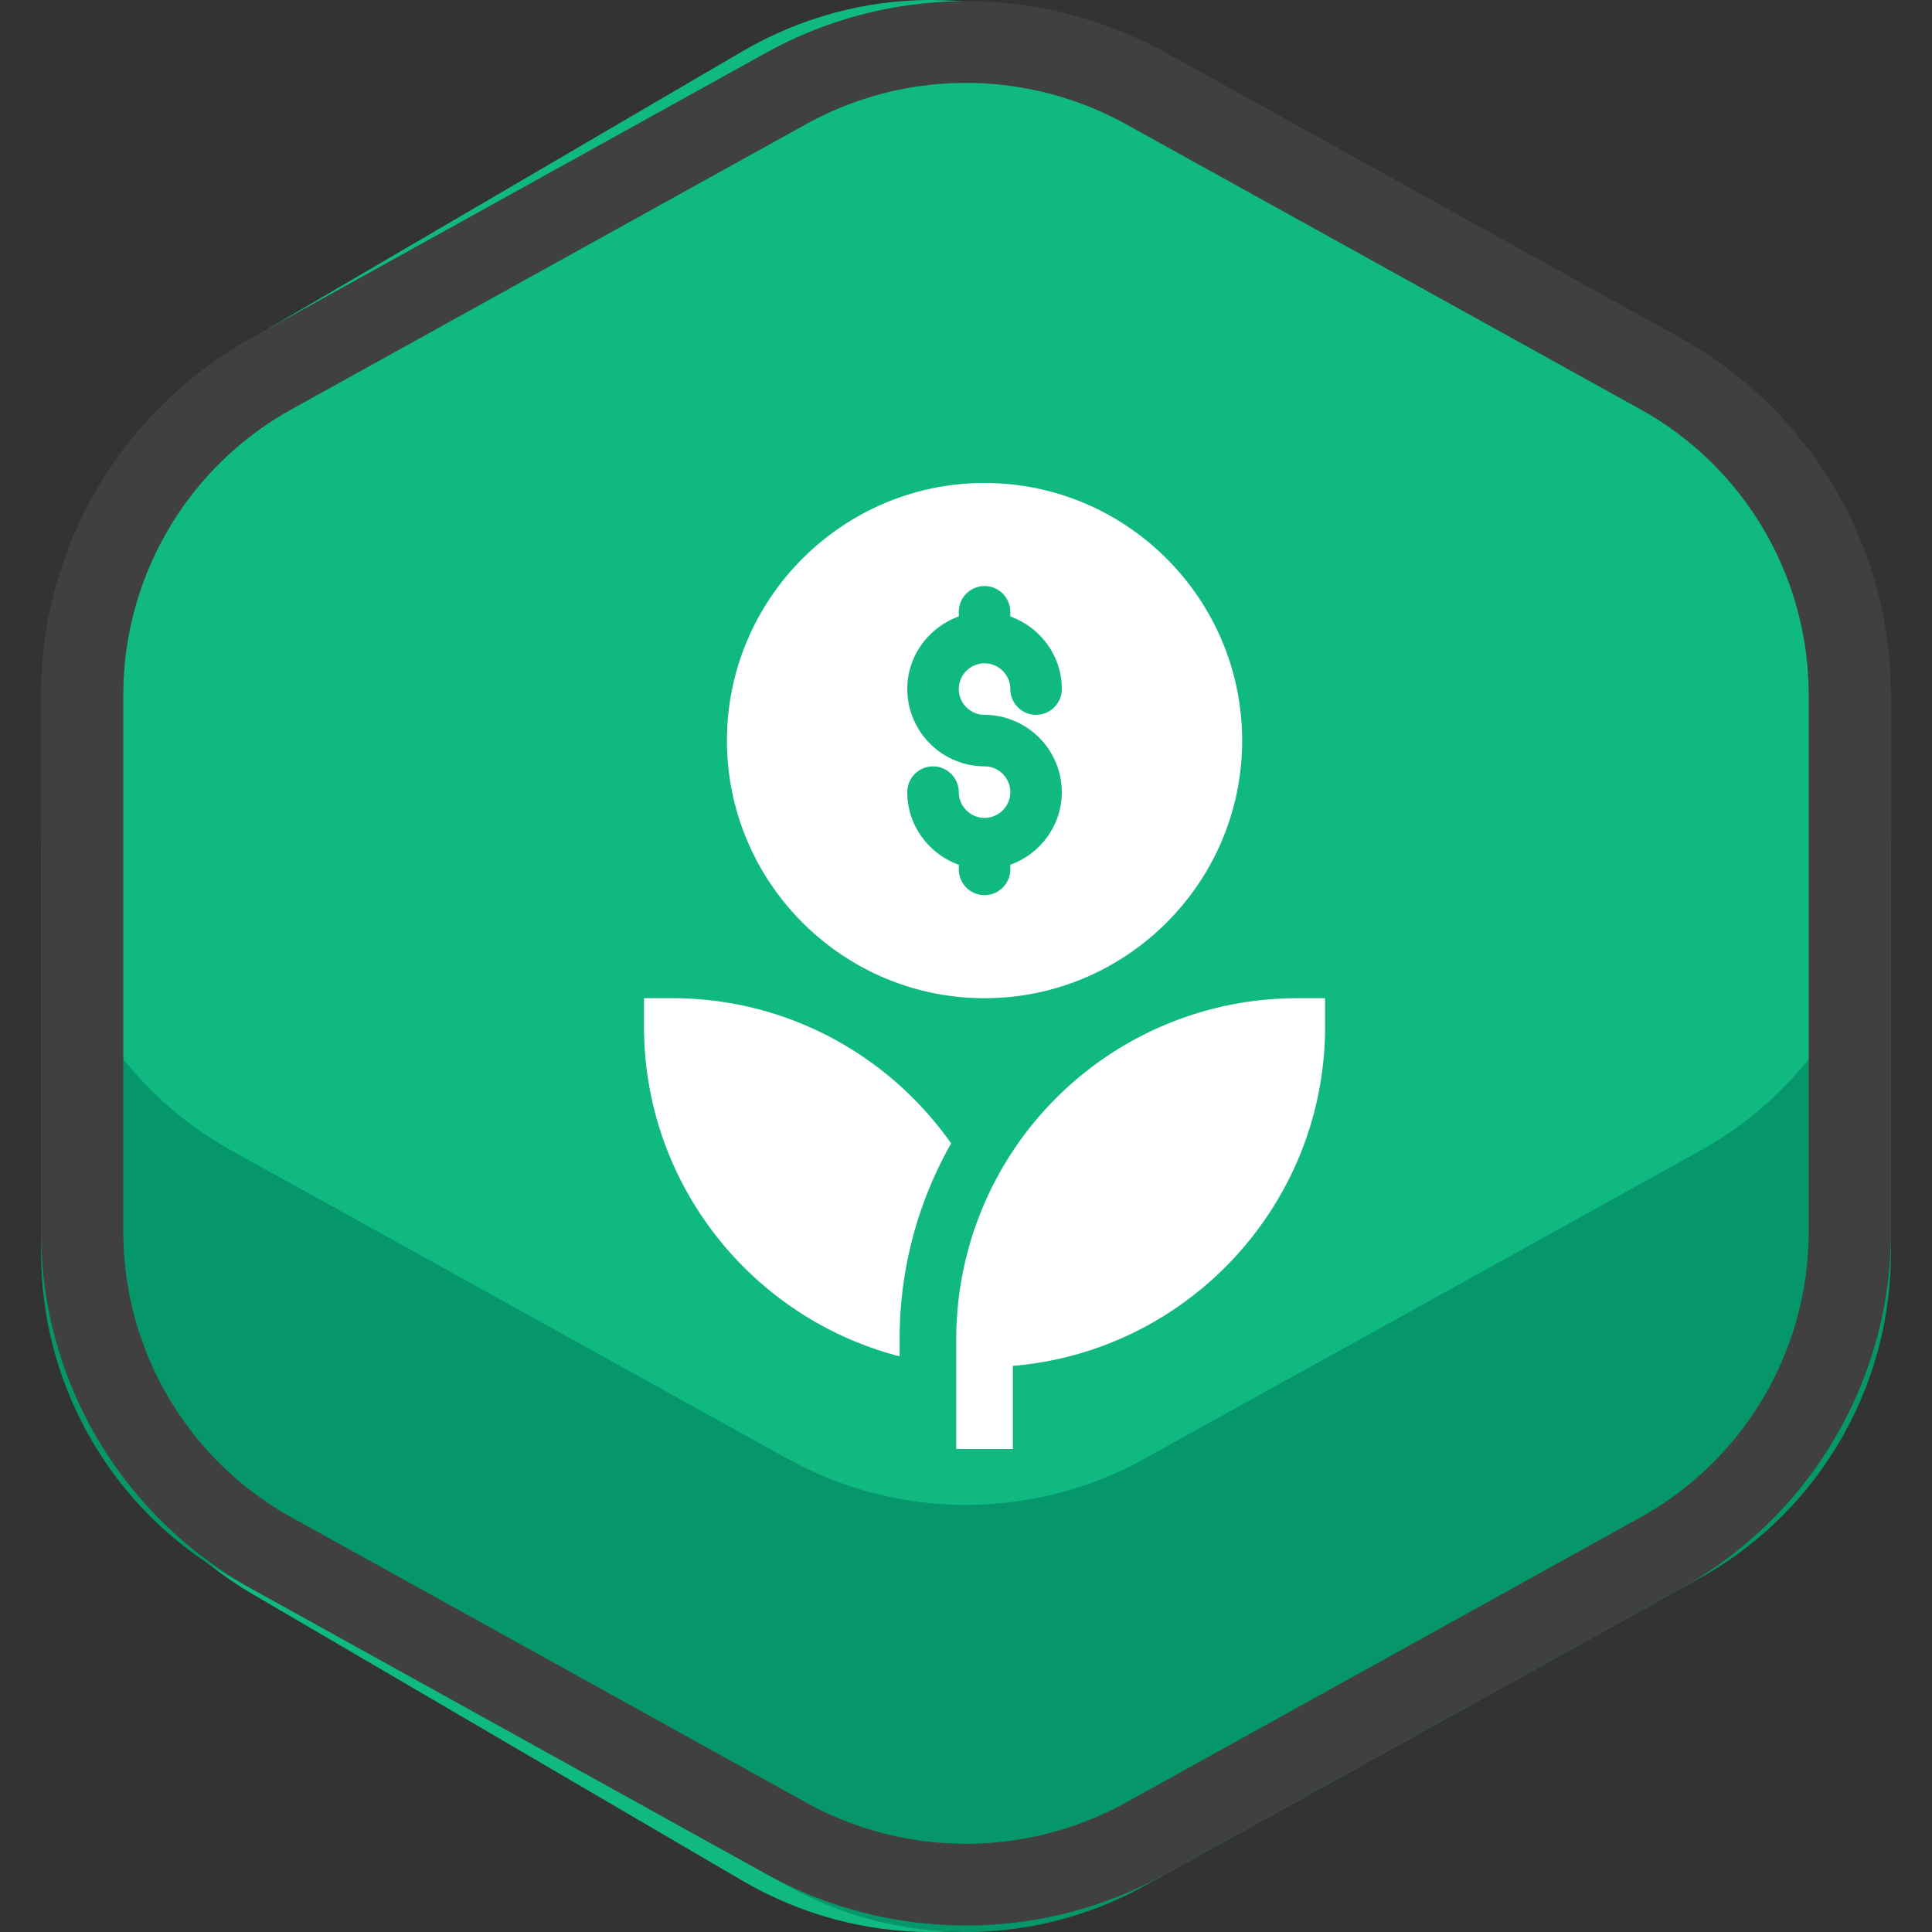
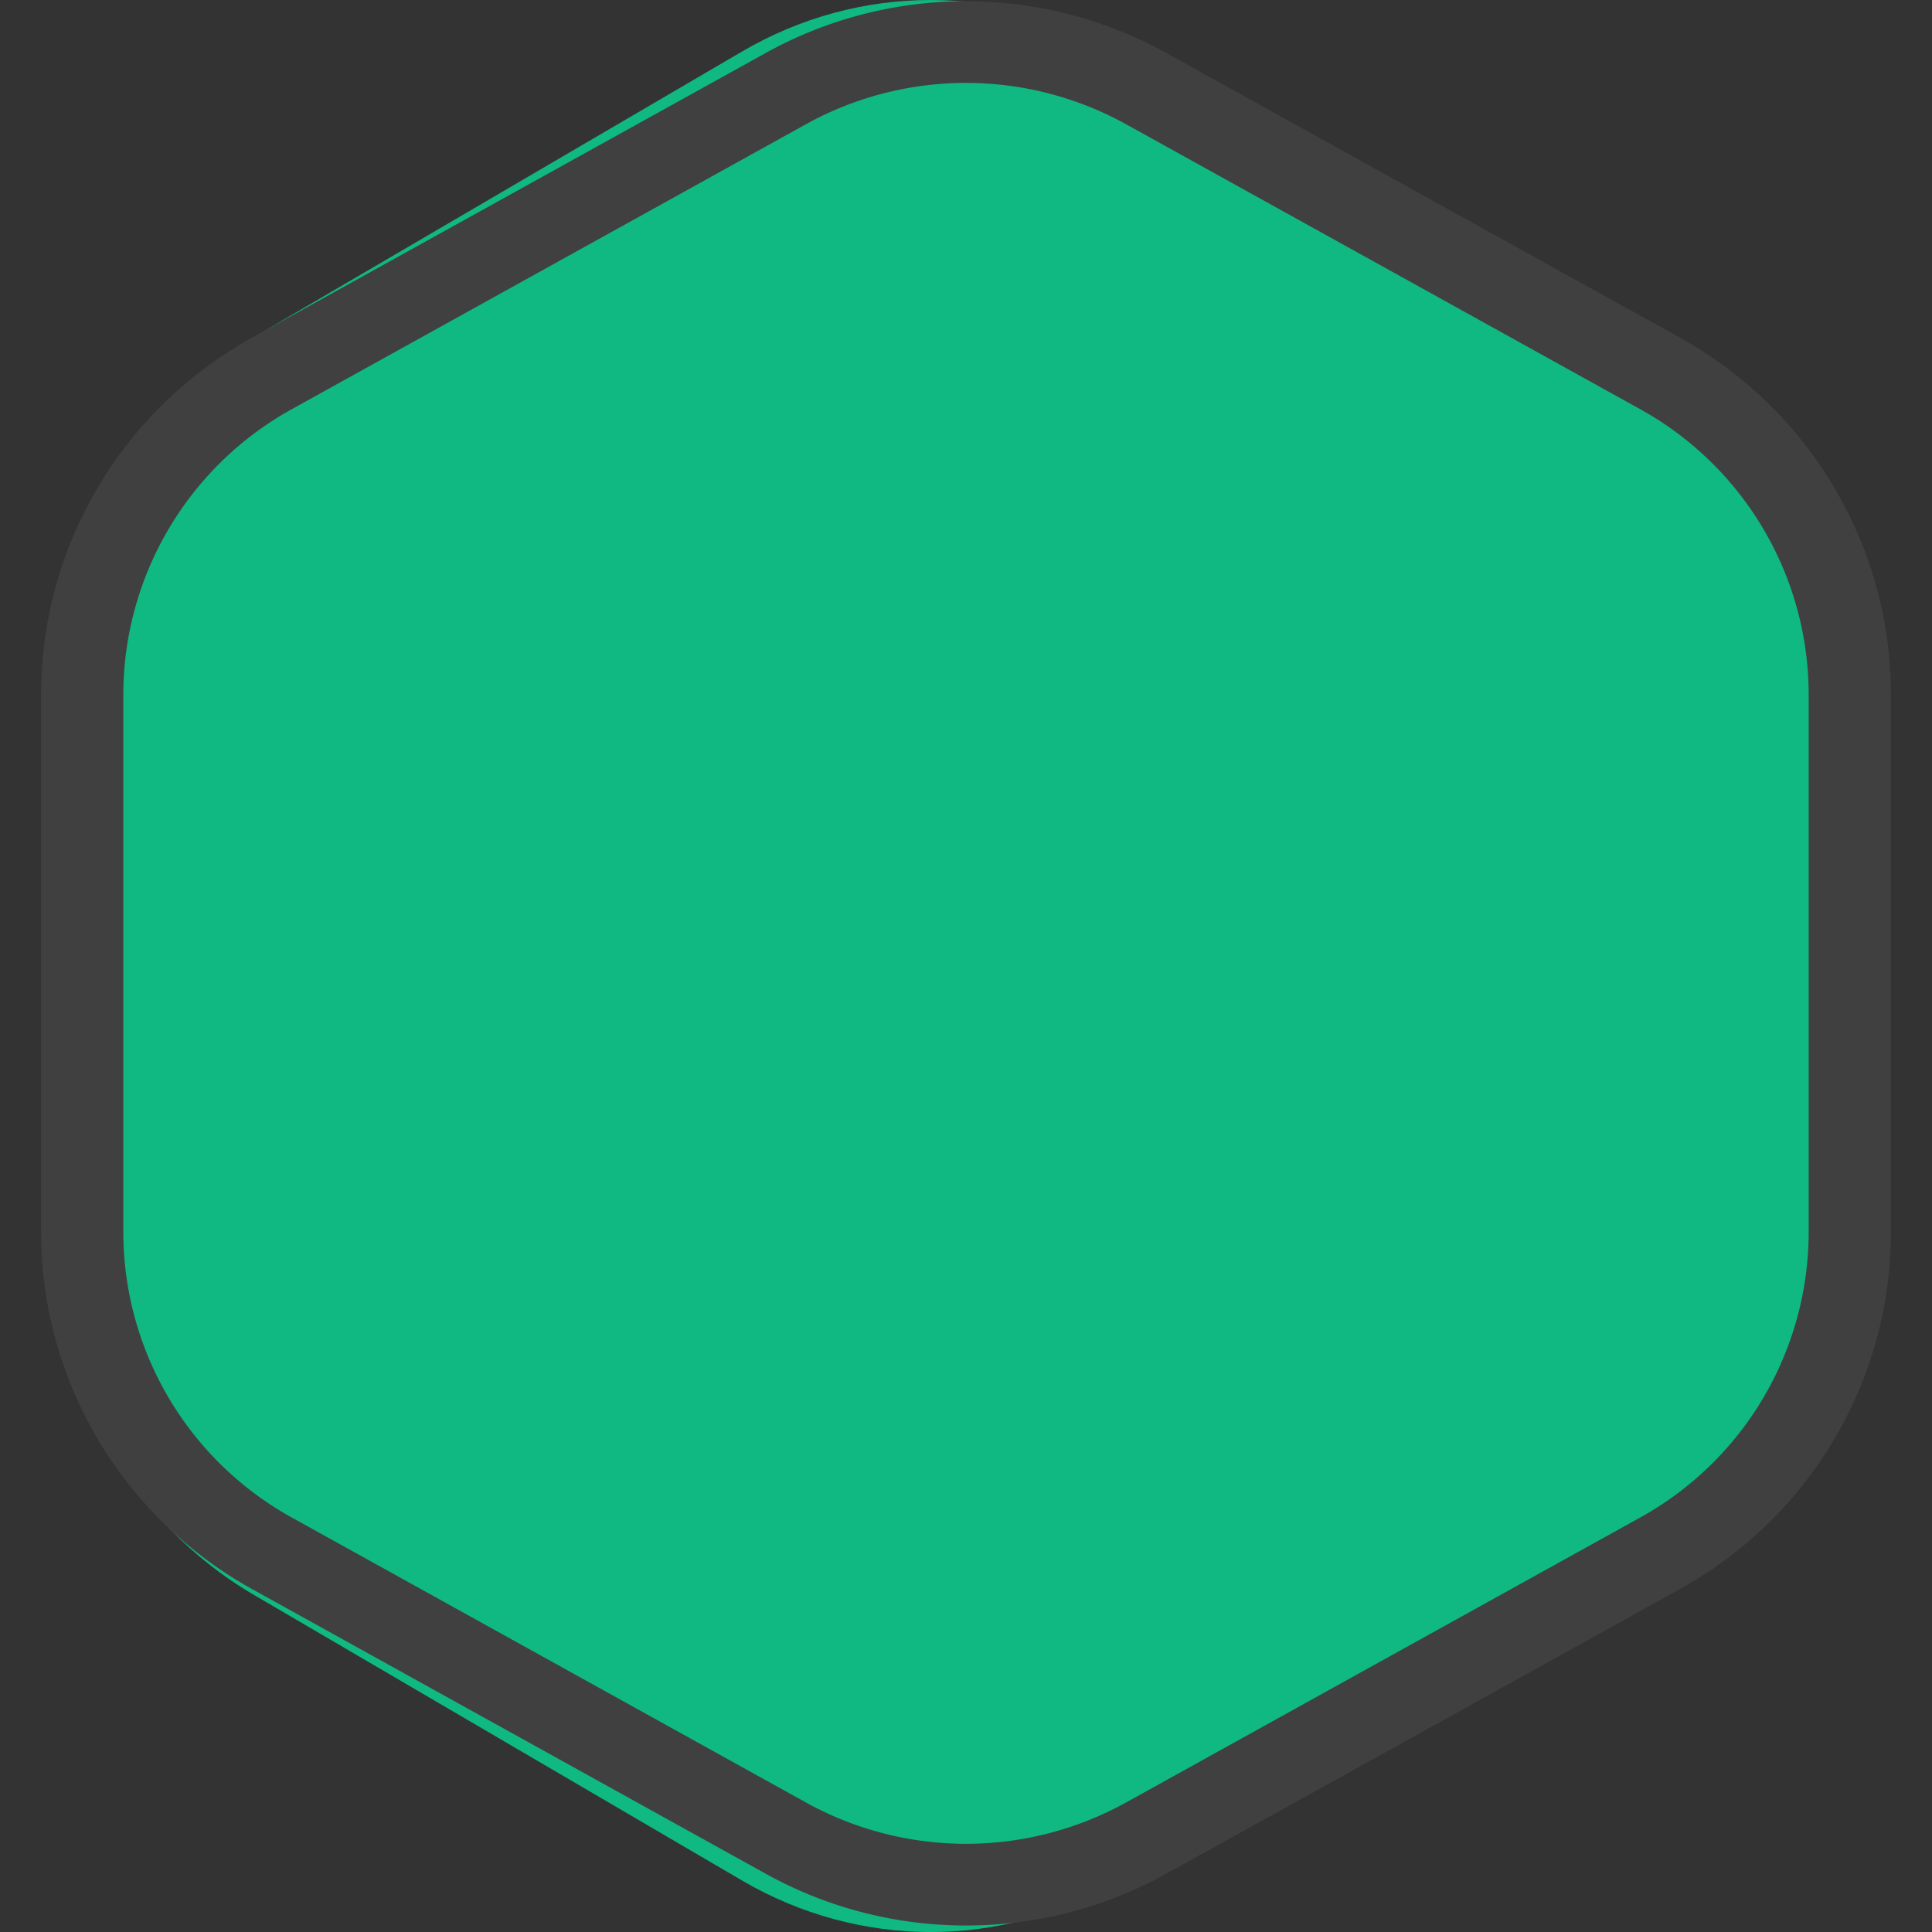
<svg xmlns="http://www.w3.org/2000/svg" width="60" height="60" fill="none">
  <rect width="100%" height="100%" fill="#333333" stroke="none" />
  <g fill-rule="evenodd">
-     <path d="M7.877 10.475c-3.87 2.265-6.274 6.583-6.274 11.272v16.507c0 4.689 2.404 9.008 6.274 11.272L23.043 58.4c3.647 2.134 8.072 2.134 11.719 0l15.167-8.874c3.87-2.264 6.274-6.583 6.274-11.272V21.747c0-4.689-2.404-9.007-6.274-11.272L34.762 1.601c-3.647-2.134-8.071-2.134-11.719 0L7.877 10.475z" fill="#10b981" />
-     <path d="M1.277 25.644v13.265c0 4.202 2.274 8.071 5.935 10.1l17.245 9.557a11.43 11.43 0 0 0 11.086 0l17.246-9.557c3.661-2.029 5.935-5.899 5.935-10.1V25.644c0 4.202-2.274 8.071-5.935 10.1l-17.245 9.558a11.43 11.43 0 0 1-11.086 0L7.212 35.744c-3.661-2.029-5.935-5.898-5.935-10.1z" fill="#059669" />
+     <path d="M7.877 10.475c-3.87 2.265-6.274 6.583-6.274 11.272v16.507c0 4.689 2.404 9.008 6.274 11.272L23.043 58.4c3.647 2.134 8.072 2.134 11.719 0l15.167-8.874c3.87-2.264 6.274-6.583 6.274-11.272V21.747c0-4.689-2.404-9.007-6.274-11.272L34.762 1.601c-3.647-2.134-8.071-2.134-11.719 0z" fill="#10b981" />
    <path d="M3.83 21.569v16.698a10.14 10.14 0 0 0 5.239 8.865l15.957 8.844a10.27 10.27 0 0 0 9.948 0l15.957-8.844a10.14 10.14 0 0 0 5.239-8.865V21.569a10.14 10.14 0 0 0-5.239-8.865L34.974 3.86a10.27 10.27 0 0 0-9.948 0L9.069 12.704a10.14 10.14 0 0 0-5.239 8.865zm-2.553 0c0-4.601 2.506-8.841 6.549-11.081l15.957-8.844c3.865-2.142 8.57-2.142 12.435 0l15.957 8.844c4.043 2.241 6.549 6.481 6.549 11.081v16.698c0 4.601-2.506 8.841-6.549 11.081l-15.958 8.844c-3.865 2.142-8.57 2.142-12.434 0L7.825 49.348c-4.043-2.241-6.549-6.481-6.549-11.081V21.569z" fill="#404040" />
  </g>
  <g clip-path="url(#A)" fill="#fff">
-     <path d="M41.152 31v.879c0 5.536-4.275 10.091-9.697 10.539v2.762h-1.758v-3.603A10.59 10.59 0 0 1 40.273 31h.879zm-20.273 0c3.576 0 6.744 1.785 8.659 4.51a12.26 12.26 0 0 0-1.599 6.066v.546C23.379 40.948 20 36.801 20 31.879V31h.879zm9.697-16c-4.408 0-8 3.592-8 8s3.592 8 8 8 8-3.592 8-8-3.592-8-8-8zm0 7.2a2.41 2.41 0 0 1 2.4 2.4c0 1.04-.672 1.92-1.6 2.256V27c0 .44-.36.8-.8.8s-.8-.36-.8-.8v-.144c-.928-.336-1.6-1.216-1.6-2.256 0-.44.36-.8.8-.8s.8.36.8.8.36.8.8.8.8-.36.8-.8-.36-.8-.8-.8a2.41 2.41 0 0 1-2.4-2.4c0-1.04.672-1.92 1.6-2.256V19c0-.44.36-.8.8-.8s.8.36.8.8v.144c.928.336 1.6 1.216 1.6 2.256 0 .44-.36.8-.8.8s-.8-.36-.8-.8-.36-.8-.8-.8-.8.36-.8.8.36.8.8.8z" />
-   </g>
+     </g>
  <defs>
    <clipPath id="A">
-       <path fill="#fff" transform="translate(16 15)" d="M0 0h30v30H0z" />
-     </clipPath>
+       </clipPath>
  </defs>
</svg>